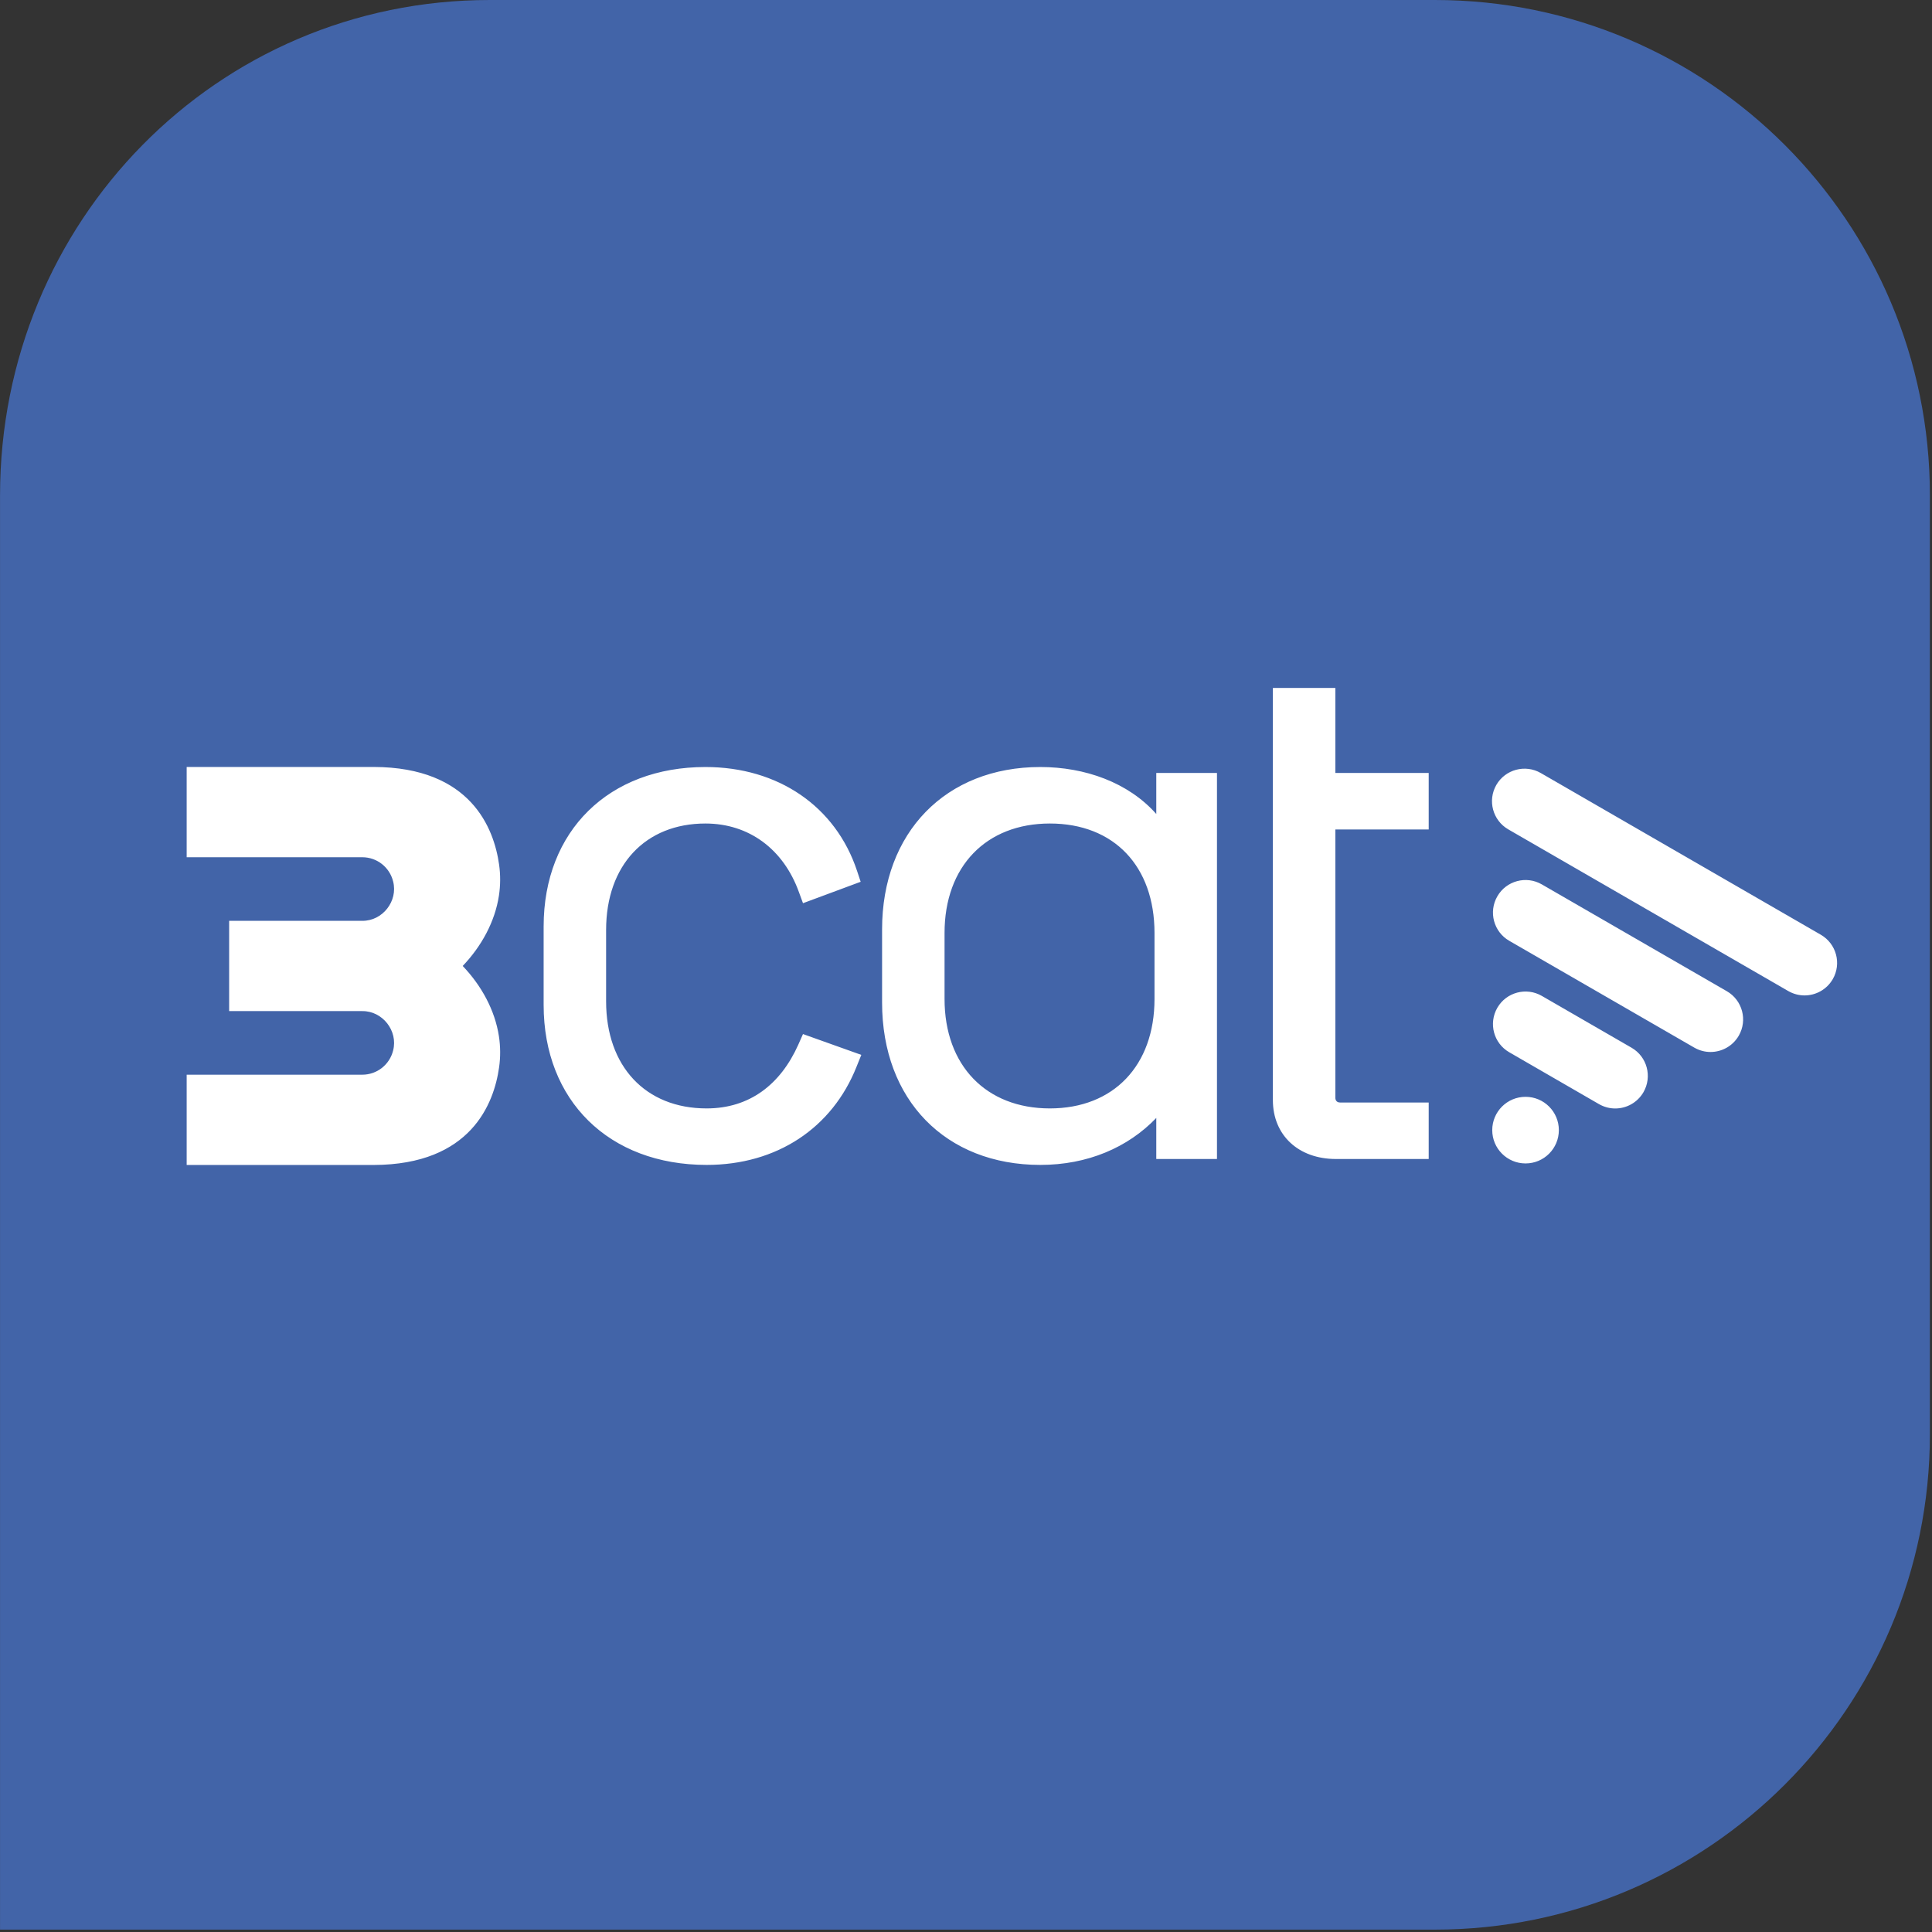
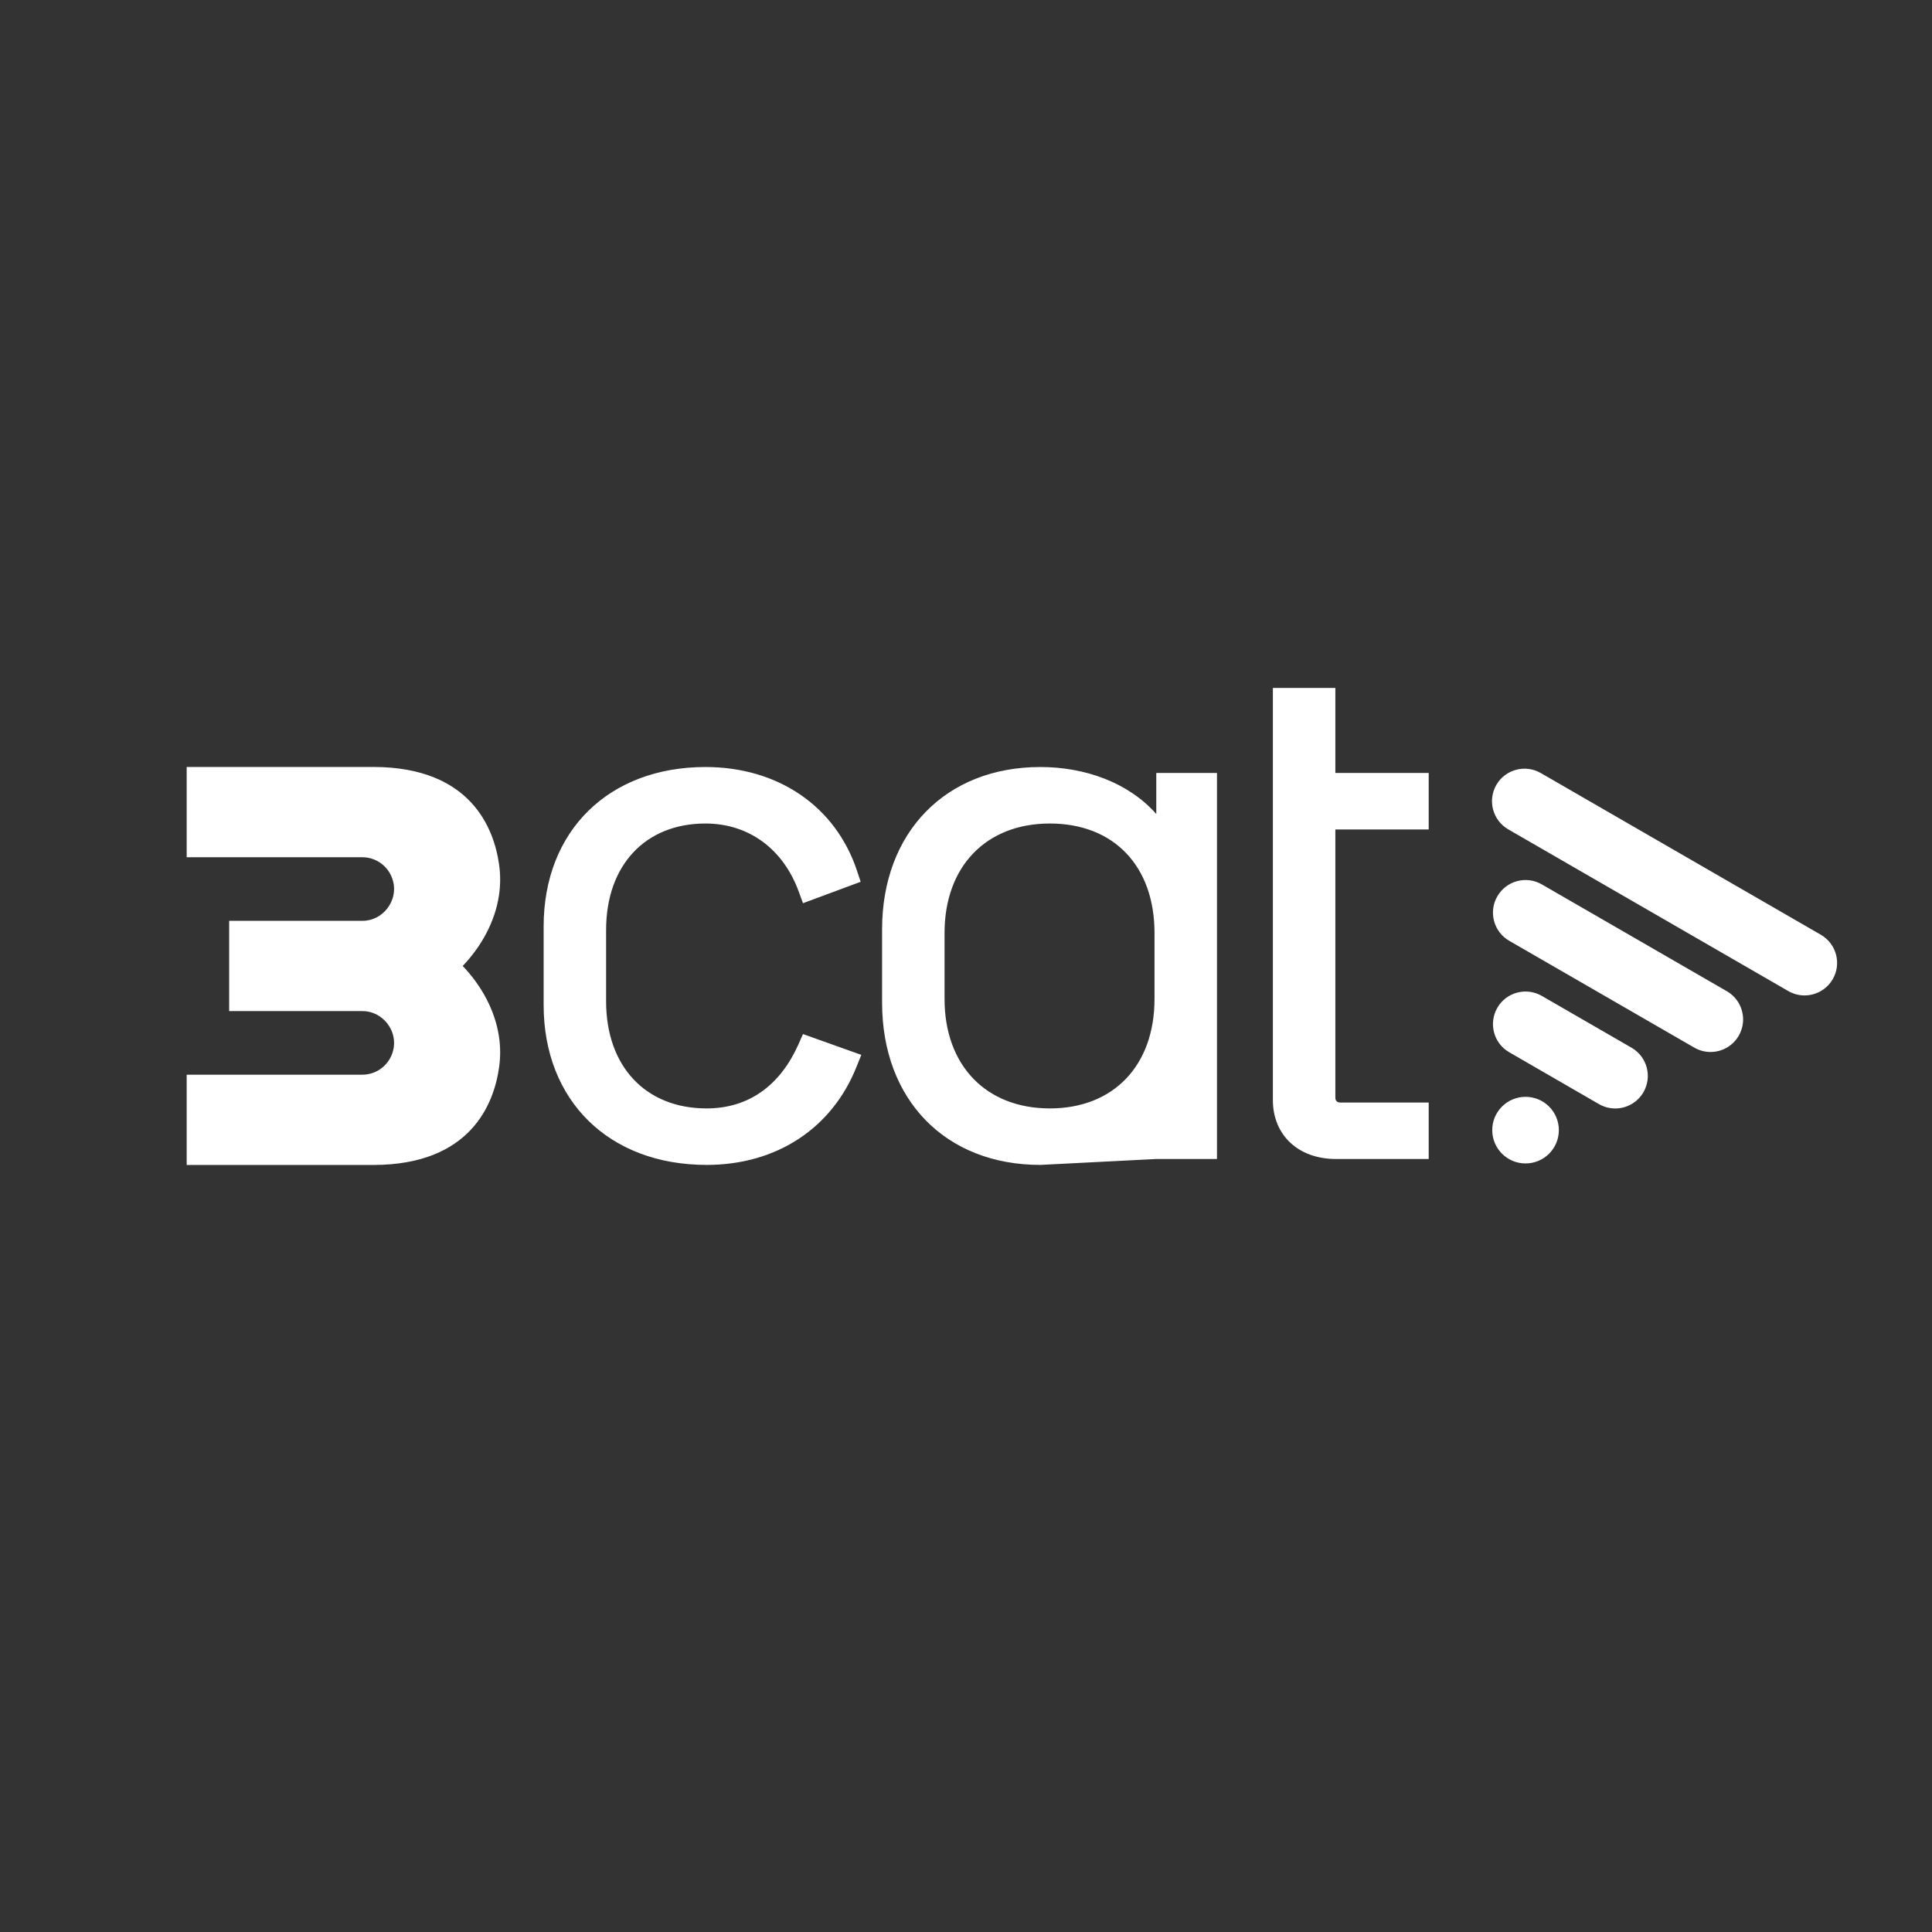
<svg xmlns="http://www.w3.org/2000/svg" width="100%" height="100%" viewBox="0 0 79 79" version="1.1" xml:space="preserve" style="fill-rule:evenodd;clip-rule:evenodd;stroke-linejoin:round;stroke-miterlimit:2;">
  <rect x="0" y="0" width="79" height="79" fill="#333333" stroke="none" />
  <g transform="matrix(2.419,0,0,2.419,58.672,0)">
-     <path d="M0,32.618L-24.254,32.618L-24.254,8.374C-24.254,3.749 -20.596,0 -15.975,0L0,0C4.622,0 8.368,3.749 8.368,8.374L8.368,24.242C8.368,28.868 4.622,32.618 0,32.618" style="fill:rgb(66,100,168);fill-rule:nonzero;" />
-   </g>
+     </g>
  <g transform="matrix(2.419,0,0,2.419,62.38,30.916)">
-     <path d="M0,5.76C-0.311,5.76 -0.563,6.012 -0.563,6.323C-0.563,6.634 -0.311,6.886 0,6.886C0.311,6.886 0.563,6.634 0.563,6.323C0.563,6.012 0.311,5.76 0,5.76M1.993,5.682C2.145,5.418 2.055,5.082 1.792,4.93L0.275,4.054C0.012,3.902 -0.325,3.992 -0.477,4.255C-0.629,4.519 -0.539,4.855 -0.275,5.007L1.241,5.883C1.328,5.933 1.423,5.957 1.516,5.957C1.706,5.957 1.891,5.858 1.993,5.682M3.604,4.727C3.756,4.464 3.666,4.127 3.403,3.975L0.275,2.169C0.012,2.017 -0.325,2.107 -0.477,2.371C-0.629,2.634 -0.539,2.971 -0.275,3.123L2.852,4.928C2.939,4.978 3.033,5.002 3.127,5.002C3.317,5.002 3.502,4.903 3.604,4.727M5.193,3.771C5.345,3.508 5.254,3.172 4.991,3.02L0.258,0.287C-0.005,0.135 -0.342,0.225 -0.494,0.488C-0.645,0.751 -0.555,1.087 -0.292,1.239L4.441,3.972C4.528,4.022 4.623,4.046 4.716,4.046C4.906,4.046 5.091,3.947 5.193,3.771M-1.637,6.811L-1.637,5.856L-3.135,5.856C-3.185,5.856 -3.215,5.826 -3.215,5.775L-3.215,1.241L-1.637,1.241L-1.637,0.285L-3.215,0.285L-3.215,-1.152L-4.271,-1.152L-4.271,5.815C-4.271,6.409 -3.839,6.811 -3.205,6.811L-1.637,6.811ZM-8.041,5.956C-9.117,5.956 -9.821,5.232 -9.821,4.106L-9.821,2.99C-9.821,1.864 -9.117,1.14 -8.041,1.14C-6.955,1.14 -6.272,1.864 -6.272,2.99L-6.272,4.106C-6.272,5.232 -6.965,5.956 -8.041,5.956M-8.202,6.911C-7.408,6.911 -6.724,6.62 -6.242,6.117L-6.242,6.811L-5.216,6.811L-5.216,0.285L-6.242,0.285L-6.242,0.979C-6.714,0.446 -7.448,0.185 -8.202,0.185C-9.801,0.185 -10.877,1.291 -10.877,2.93L-10.877,4.166C-10.877,5.815 -9.801,6.911 -8.202,6.911M-13.843,6.911C-12.656,6.911 -11.721,6.288 -11.309,5.252L-11.228,5.051L-12.214,4.699L-12.294,4.88C-12.596,5.554 -13.119,5.956 -13.843,5.956C-14.878,5.956 -15.542,5.242 -15.542,4.146L-15.542,2.94C-15.542,1.844 -14.878,1.14 -13.863,1.14C-13.129,1.14 -12.546,1.572 -12.284,2.296L-12.214,2.487L-11.239,2.125L-11.299,1.944C-11.661,0.848 -12.636,0.185 -13.863,0.185C-15.492,0.185 -16.598,1.261 -16.598,2.88L-16.598,4.207C-16.598,5.826 -15.492,6.911 -13.843,6.911M-17.354,4.735C-17.327,4.911 -17.326,5.089 -17.351,5.262C-17.437,5.873 -17.827,6.907 -19.469,6.912L-22.632,6.912L-22.632,5.386L-19.664,5.386C-19.415,5.386 -19.201,5.217 -19.142,4.976C-19.057,4.645 -19.321,4.307 -19.664,4.311L-21.914,4.311L-21.914,2.785L-19.664,2.785C-19.321,2.789 -19.057,2.451 -19.142,2.12C-19.201,1.879 -19.415,1.71 -19.664,1.71L-22.632,1.71L-22.632,0.184L-19.469,0.184C-17.827,0.189 -17.437,1.223 -17.351,1.834C-17.326,2.008 -17.327,2.185 -17.354,2.361C-17.421,2.799 -17.648,3.215 -17.966,3.548C-17.648,3.881 -17.421,4.297 -17.354,4.735" style="fill:white;fill-rule:nonzero;" />
+     <path d="M0,5.76C-0.311,5.76 -0.563,6.012 -0.563,6.323C-0.563,6.634 -0.311,6.886 0,6.886C0.311,6.886 0.563,6.634 0.563,6.323C0.563,6.012 0.311,5.76 0,5.76M1.993,5.682C2.145,5.418 2.055,5.082 1.792,4.93L0.275,4.054C0.012,3.902 -0.325,3.992 -0.477,4.255C-0.629,4.519 -0.539,4.855 -0.275,5.007L1.241,5.883C1.328,5.933 1.423,5.957 1.516,5.957C1.706,5.957 1.891,5.858 1.993,5.682M3.604,4.727C3.756,4.464 3.666,4.127 3.403,3.975L0.275,2.169C0.012,2.017 -0.325,2.107 -0.477,2.371C-0.629,2.634 -0.539,2.971 -0.275,3.123L2.852,4.928C2.939,4.978 3.033,5.002 3.127,5.002C3.317,5.002 3.502,4.903 3.604,4.727M5.193,3.771C5.345,3.508 5.254,3.172 4.991,3.02L0.258,0.287C-0.005,0.135 -0.342,0.225 -0.494,0.488C-0.645,0.751 -0.555,1.087 -0.292,1.239L4.441,3.972C4.528,4.022 4.623,4.046 4.716,4.046C4.906,4.046 5.091,3.947 5.193,3.771M-1.637,6.811L-1.637,5.856L-3.135,5.856C-3.185,5.856 -3.215,5.826 -3.215,5.775L-3.215,1.241L-1.637,1.241L-1.637,0.285L-3.215,0.285L-3.215,-1.152L-4.271,-1.152L-4.271,5.815C-4.271,6.409 -3.839,6.811 -3.205,6.811L-1.637,6.811ZM-8.041,5.956C-9.117,5.956 -9.821,5.232 -9.821,4.106L-9.821,2.99C-9.821,1.864 -9.117,1.14 -8.041,1.14C-6.955,1.14 -6.272,1.864 -6.272,2.99L-6.272,4.106C-6.272,5.232 -6.965,5.956 -8.041,5.956M-8.202,6.911L-6.242,6.811L-5.216,6.811L-5.216,0.285L-6.242,0.285L-6.242,0.979C-6.714,0.446 -7.448,0.185 -8.202,0.185C-9.801,0.185 -10.877,1.291 -10.877,2.93L-10.877,4.166C-10.877,5.815 -9.801,6.911 -8.202,6.911M-13.843,6.911C-12.656,6.911 -11.721,6.288 -11.309,5.252L-11.228,5.051L-12.214,4.699L-12.294,4.88C-12.596,5.554 -13.119,5.956 -13.843,5.956C-14.878,5.956 -15.542,5.242 -15.542,4.146L-15.542,2.94C-15.542,1.844 -14.878,1.14 -13.863,1.14C-13.129,1.14 -12.546,1.572 -12.284,2.296L-12.214,2.487L-11.239,2.125L-11.299,1.944C-11.661,0.848 -12.636,0.185 -13.863,0.185C-15.492,0.185 -16.598,1.261 -16.598,2.88L-16.598,4.207C-16.598,5.826 -15.492,6.911 -13.843,6.911M-17.354,4.735C-17.327,4.911 -17.326,5.089 -17.351,5.262C-17.437,5.873 -17.827,6.907 -19.469,6.912L-22.632,6.912L-22.632,5.386L-19.664,5.386C-19.415,5.386 -19.201,5.217 -19.142,4.976C-19.057,4.645 -19.321,4.307 -19.664,4.311L-21.914,4.311L-21.914,2.785L-19.664,2.785C-19.321,2.789 -19.057,2.451 -19.142,2.12C-19.201,1.879 -19.415,1.71 -19.664,1.71L-22.632,1.71L-22.632,0.184L-19.469,0.184C-17.827,0.189 -17.437,1.223 -17.351,1.834C-17.326,2.008 -17.327,2.185 -17.354,2.361C-17.421,2.799 -17.648,3.215 -17.966,3.548C-17.648,3.881 -17.421,4.297 -17.354,4.735" style="fill:white;fill-rule:nonzero;" />
  </g>
</svg>